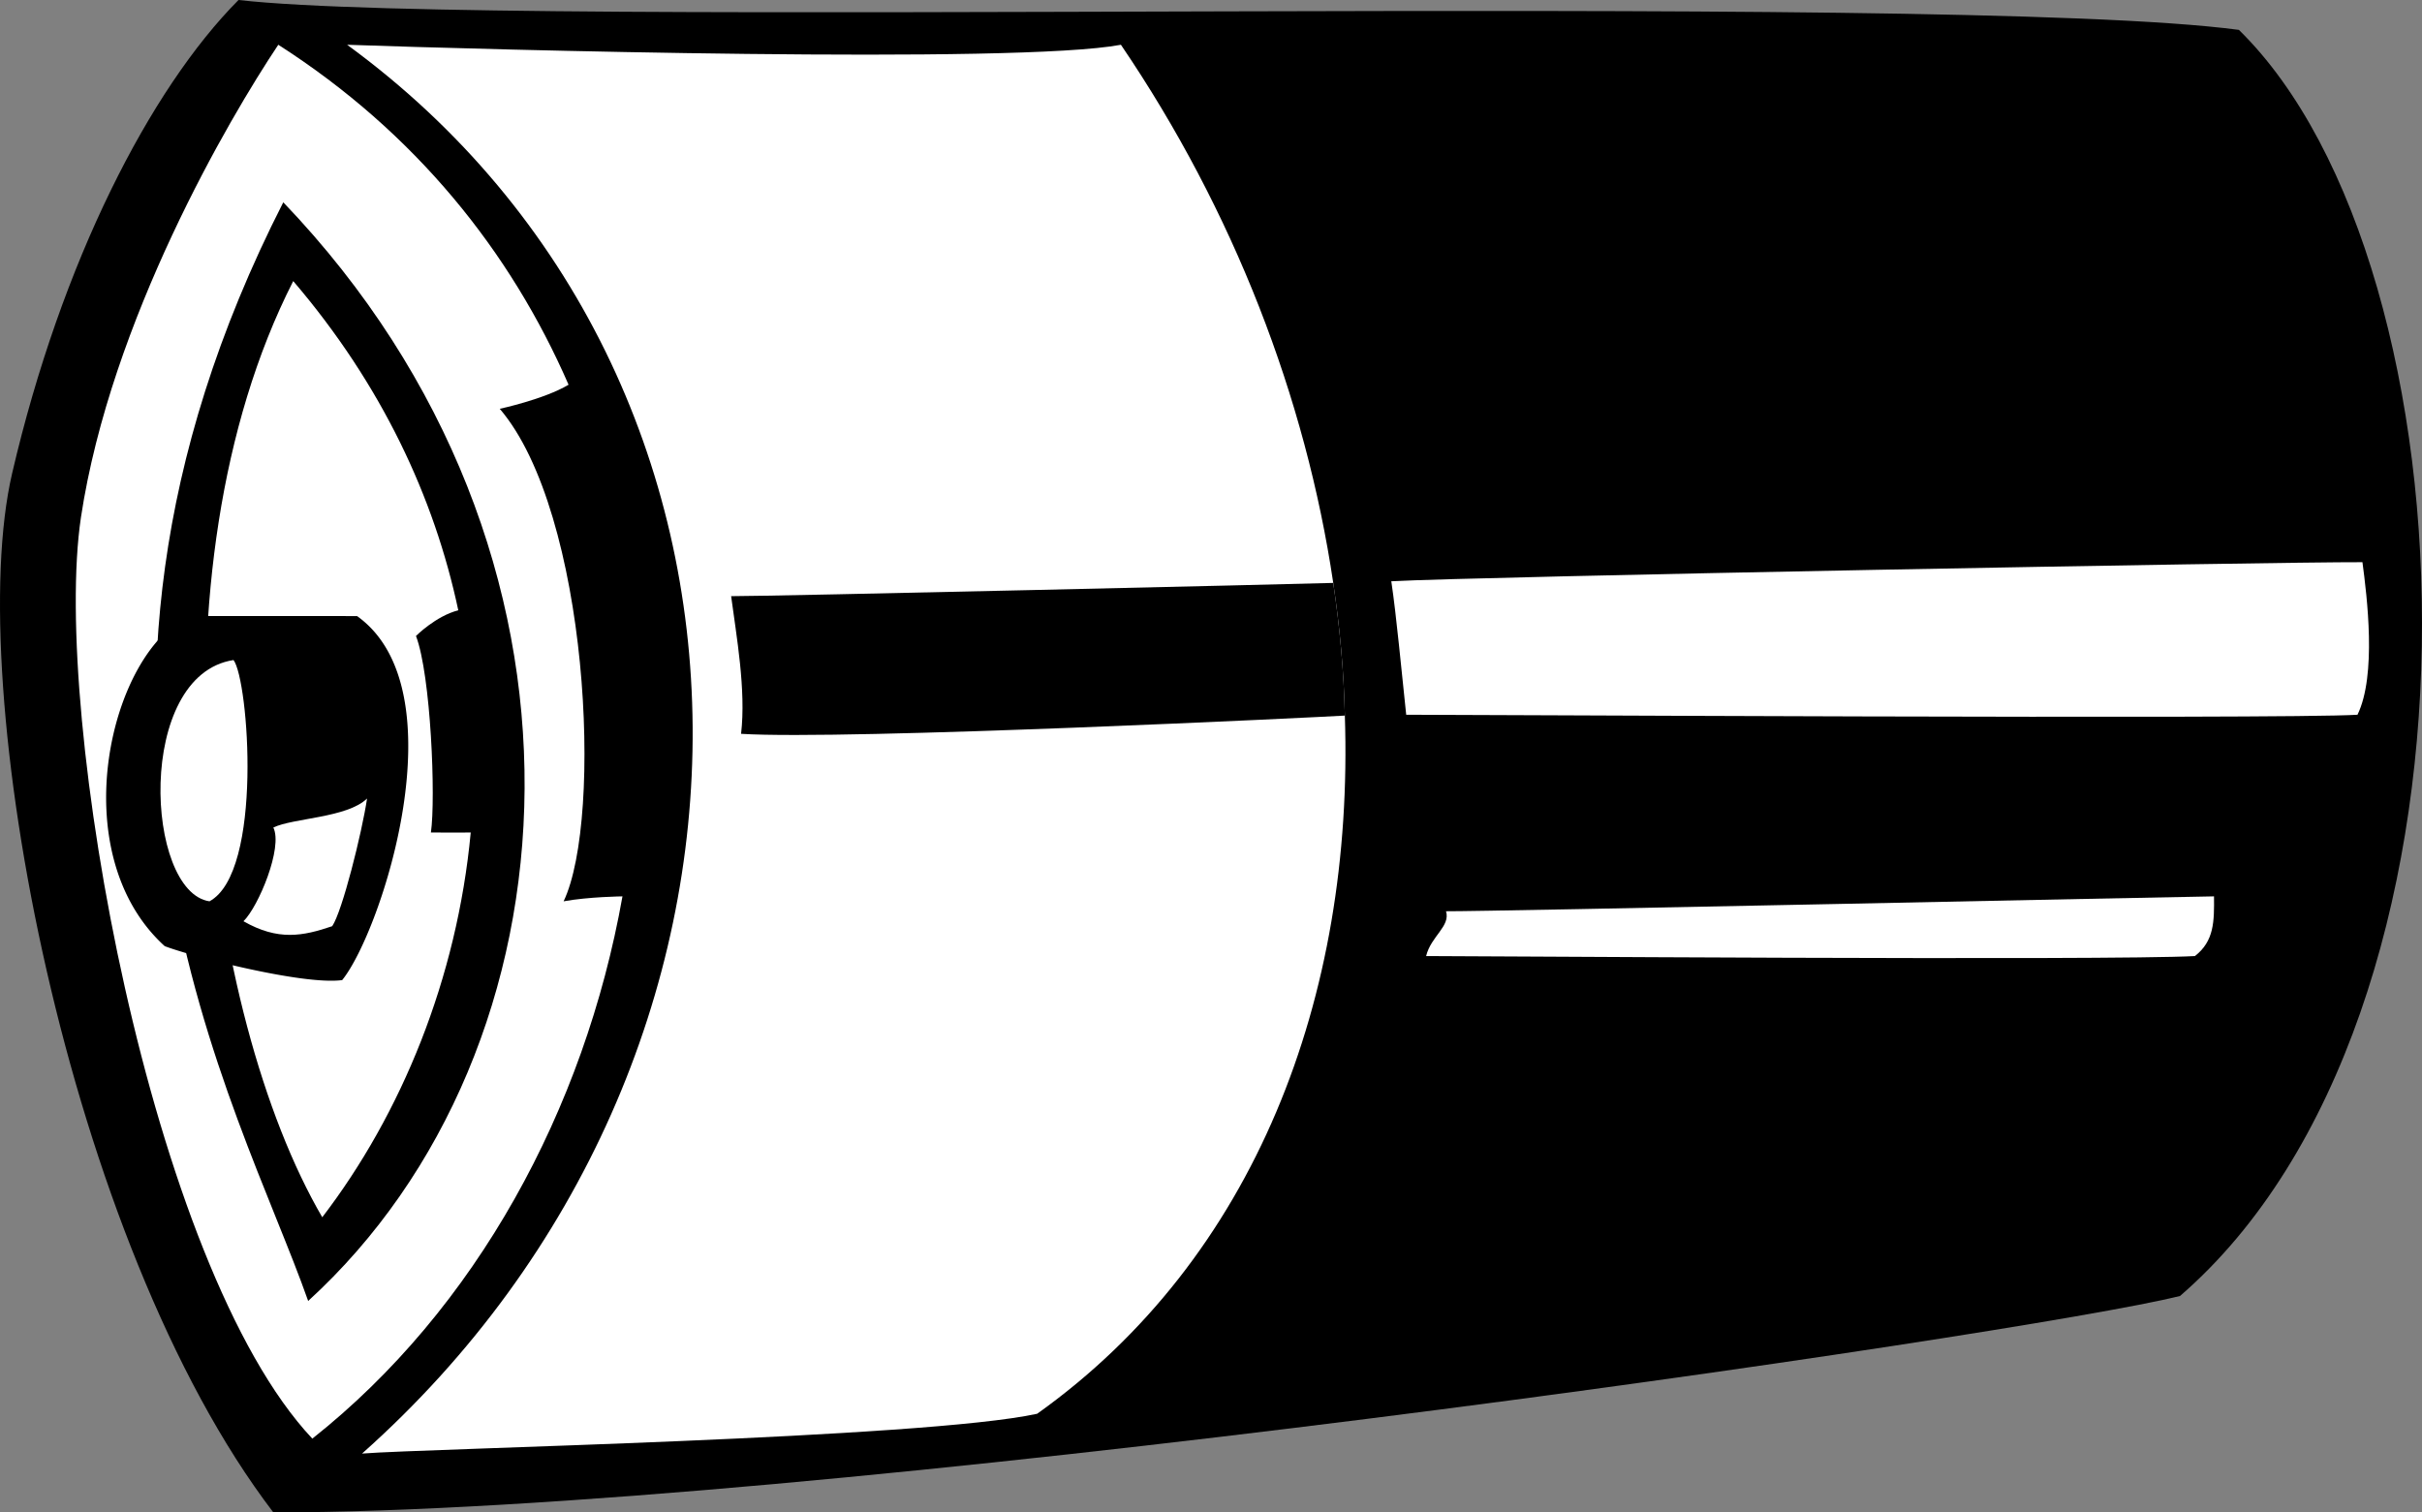
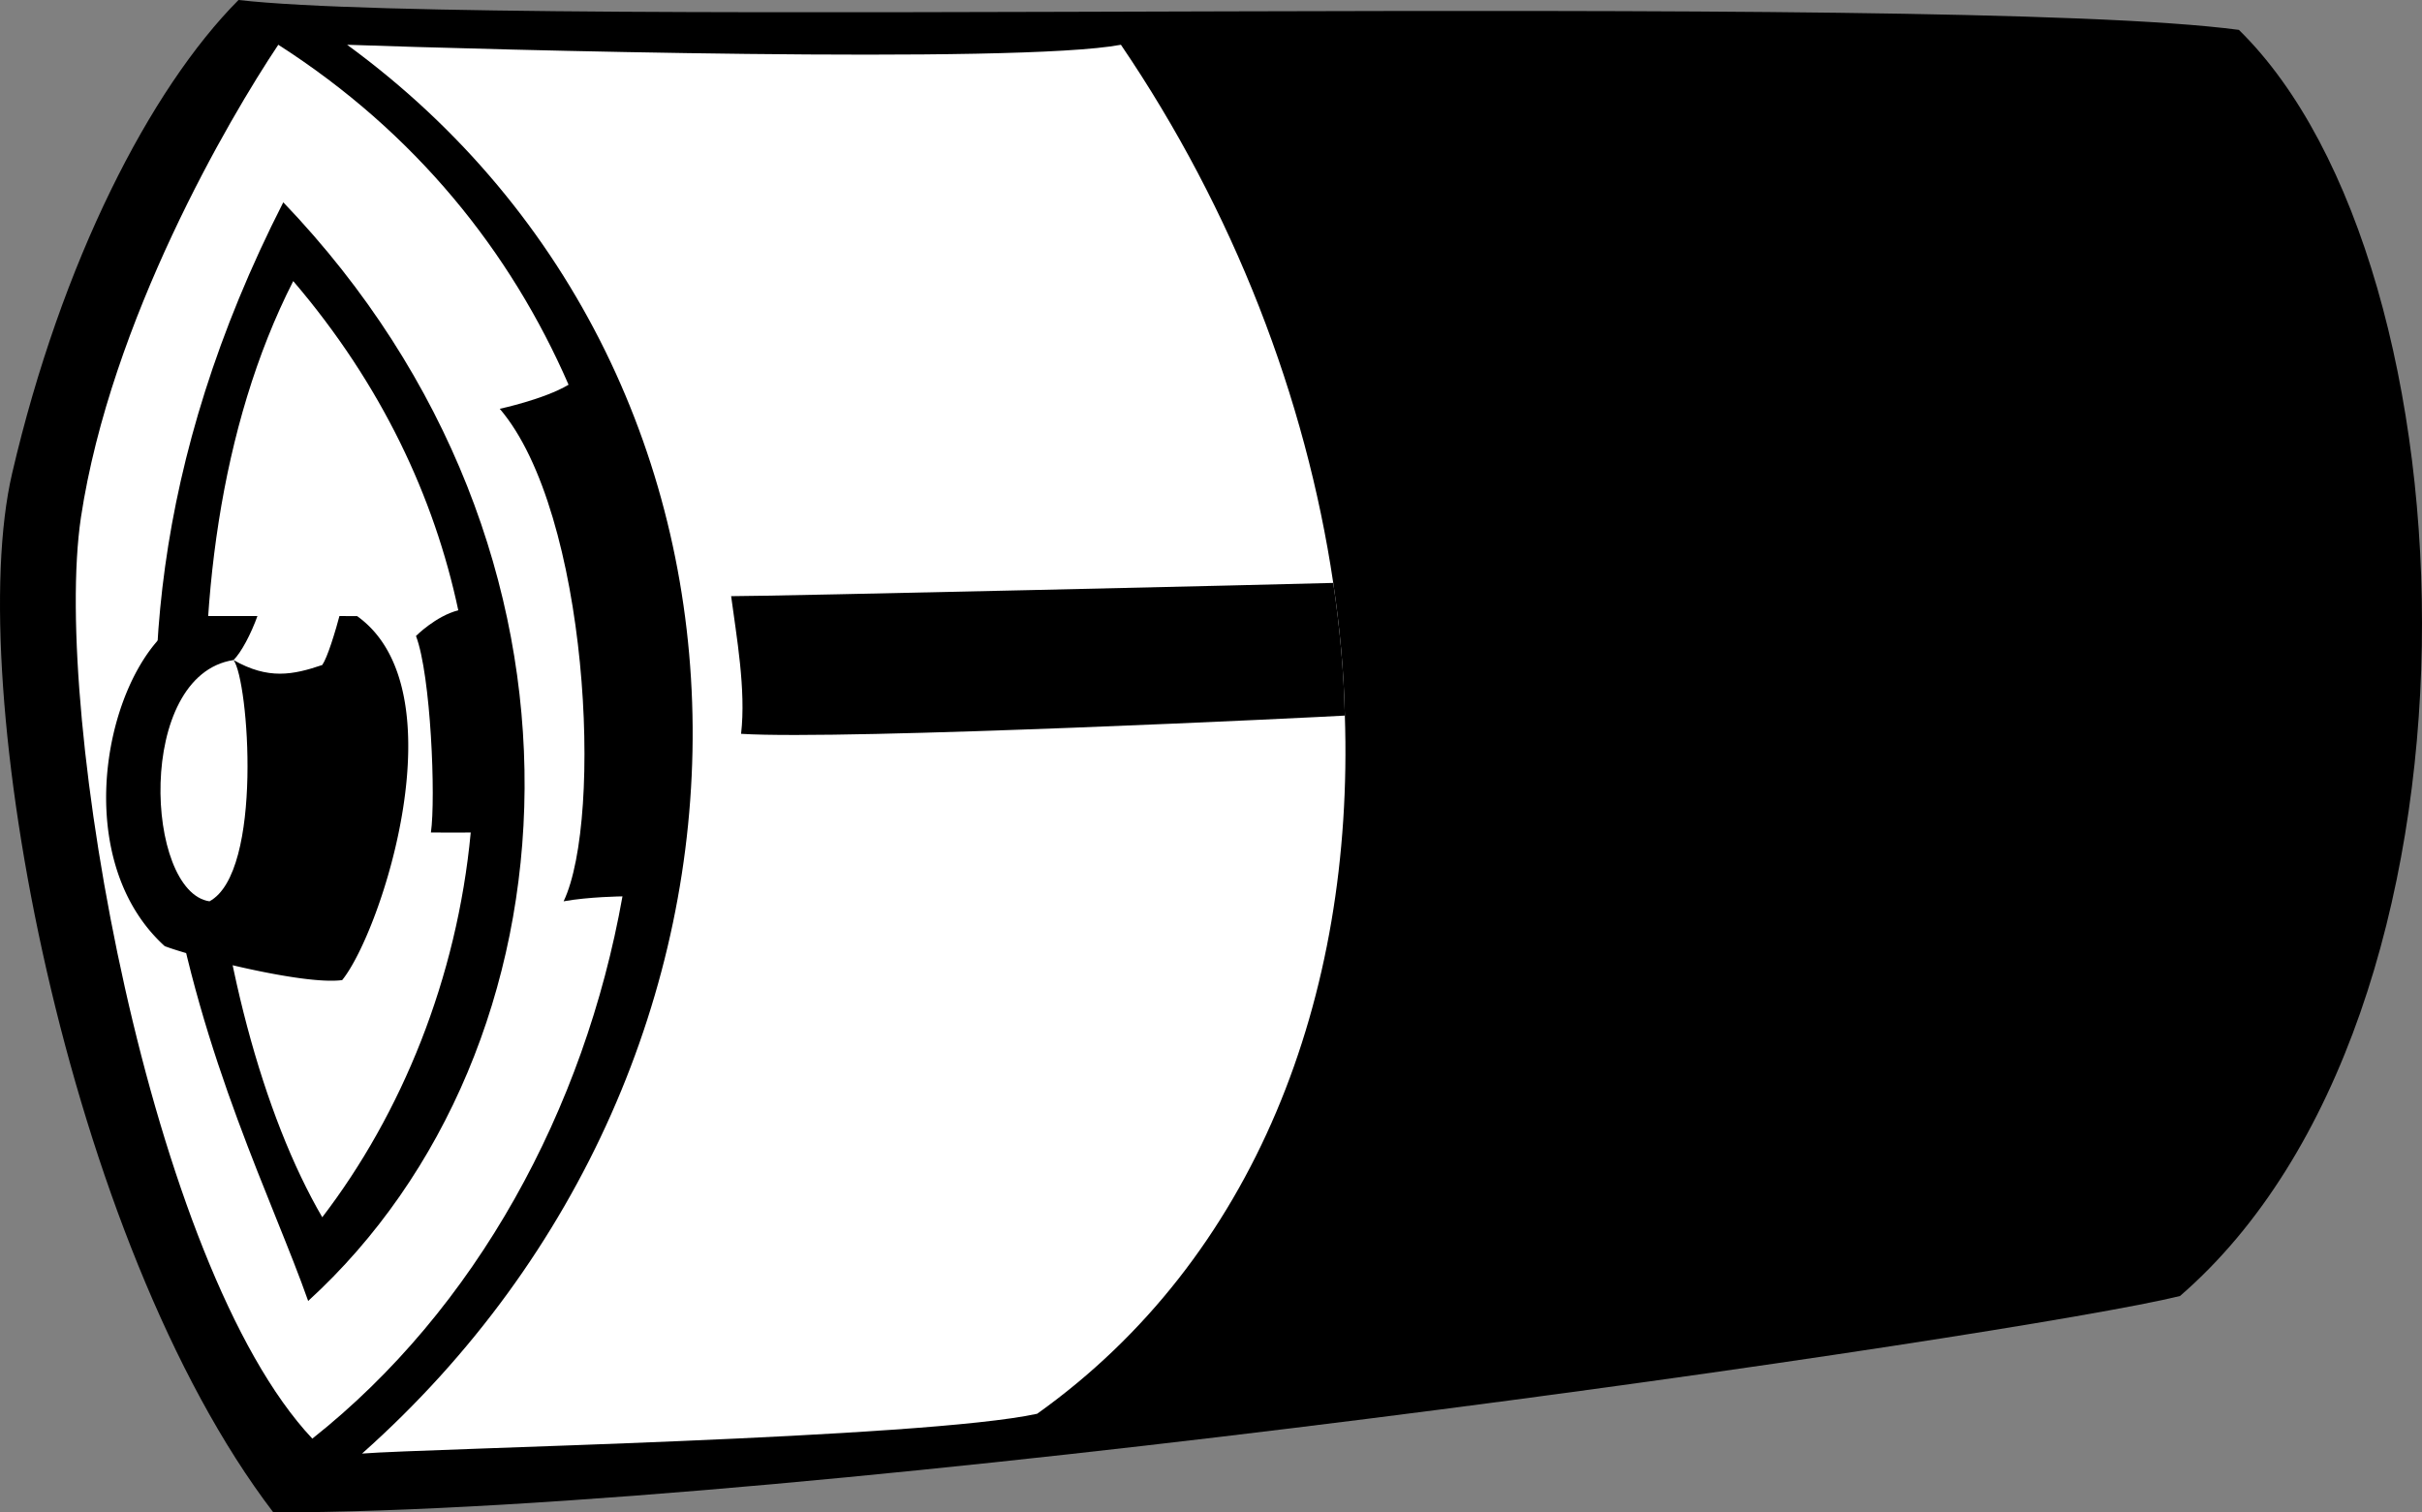
<svg xmlns="http://www.w3.org/2000/svg" width="292.038" height="182.398">
  <rect width="100%" height="100%" fill="#808080" stroke="none" />
  <path d="M32.959 182.398C8.005 149.73-4.471 82.605 1.459 57.102 7.412 31.52 18.103 10.73 28.759 0c31.516 3.602 205.559-1.148 241.2 3.602 29.105 28.515 32.078 118.8-7.102 152.699-19.035 4.715-165.754 26.097-229.898 26.097" />
  <path fill="#fff" d="M75.056 108.102c-4.578 25.734-17.668 49.78-37.398 65.398C18.103 152.7 6.22 86.172 9.759 62.398c3.59-23.75 17.848-48.101 23.797-57 16.547 10.598 28.016 24.946 35 41-2.933 1.754-8.297 2.903-8.297 2.903 10.711 12.515 12.492 49.344 7.7 59.398 3.011-.55 7.097-.597 7.097-.597" />
  <path d="M34.158 24.398c40.375 42.168 36.215 102.165 3 132.5-8.364-23.8-35.094-69.539-3-132.5" />
  <path fill="#fff" d="M56.76 100.398c-1.653 17.614-8.348 33.93-17.903 46.403-14.223-24.399-21.348-77.856-3.5-112.903 10.672 12.485 17.012 26.094 19.902 39.704-2.707.687-5.101 3.097-5.101 3.097 1.8 4.719 2.394 19.57 1.8 23.7 1.786.027 4.801 0 4.801 0" />
  <path d="M43.056 74.3c12.469 8.9 2.965 38.005-1.797 43.9-4.742.64-18.406-2.923-21.402-4.098-12.445-11.301-6.508-35.653 3-39.801a5786.89 5786.89 0 0 1 20.2 0" />
-   <path fill="#fff" d="M28.158 79.602c1.824 2.41 3.605 25.578-2.899 29.097-7.75-1.144-8.941-27.281 2.899-29.097m1.199 31.5c1.812-1.766 4.781-8.895 3.602-11.301 2.37-1.156 8.902-1.156 11.3-3.5-.617 4.125-2.992 13.629-4.203 15.398-3.539 1.2-6.512 1.793-10.699-.597" />
+   <path fill="#fff" d="M28.158 79.602c1.824 2.41 3.605 25.578-2.899 29.097-7.75-1.144-8.941-27.281 2.899-29.097c1.812-1.766 4.781-8.895 3.602-11.301 2.37-1.156 8.902-1.156 11.3-3.5-.617 4.125-2.992 13.629-4.203 15.398-3.539 1.2-6.512 1.793-10.699-.597" />
  <path fill="#fff" d="M43.658 175.3C97.103 127.75 97.103 45.778 41.857 5.399c16.637.582 80.789 2.364 93.3 0 13.614 20.04 22.29 42.618 25.602 64.903.793 5.363 1.282 10.719 1.399 16 1.125 33.914-10.797 65.453-37.102 84.199-13.695 2.988-73.691 4.176-81.398 4.8" />
  <path d="M162.158 86.3c-.117-5.28-.606-10.636-1.399-16-4.668.145-67.812 1.614-72.601 1.598.629 4.766 1.816 11.301 1.199 16.602 12.5.79 70.086-2.027 72.8-2.2" />
-   <path fill="#fff" d="M167.76 70.102c10.128-.563 106.359-2.344 117.097-2.301.547 4.113 1.734 13.617-.598 18.398-8.953.567-111.715-.027-114.703 0-.578-5.375-1.172-11.91-1.797-16.097m6.598 39.796c5.312.032 88.477-1.75 92.602-1.796.03 3.015.03 5.39-2.301 7.199-10.14.57-90.332-.024-92.7 0 .586-2.403 2.961-3.59 2.399-5.403" />
</svg>